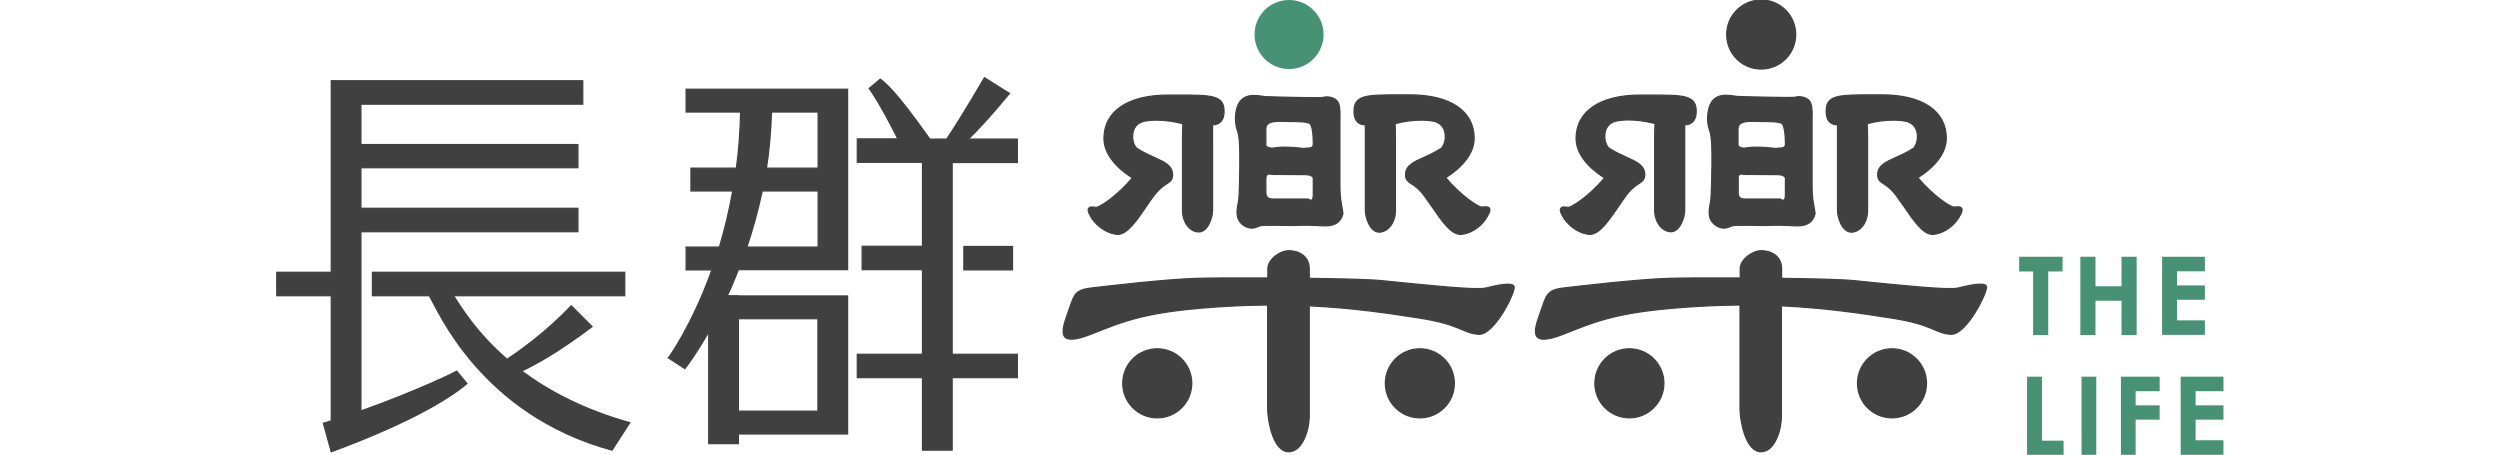
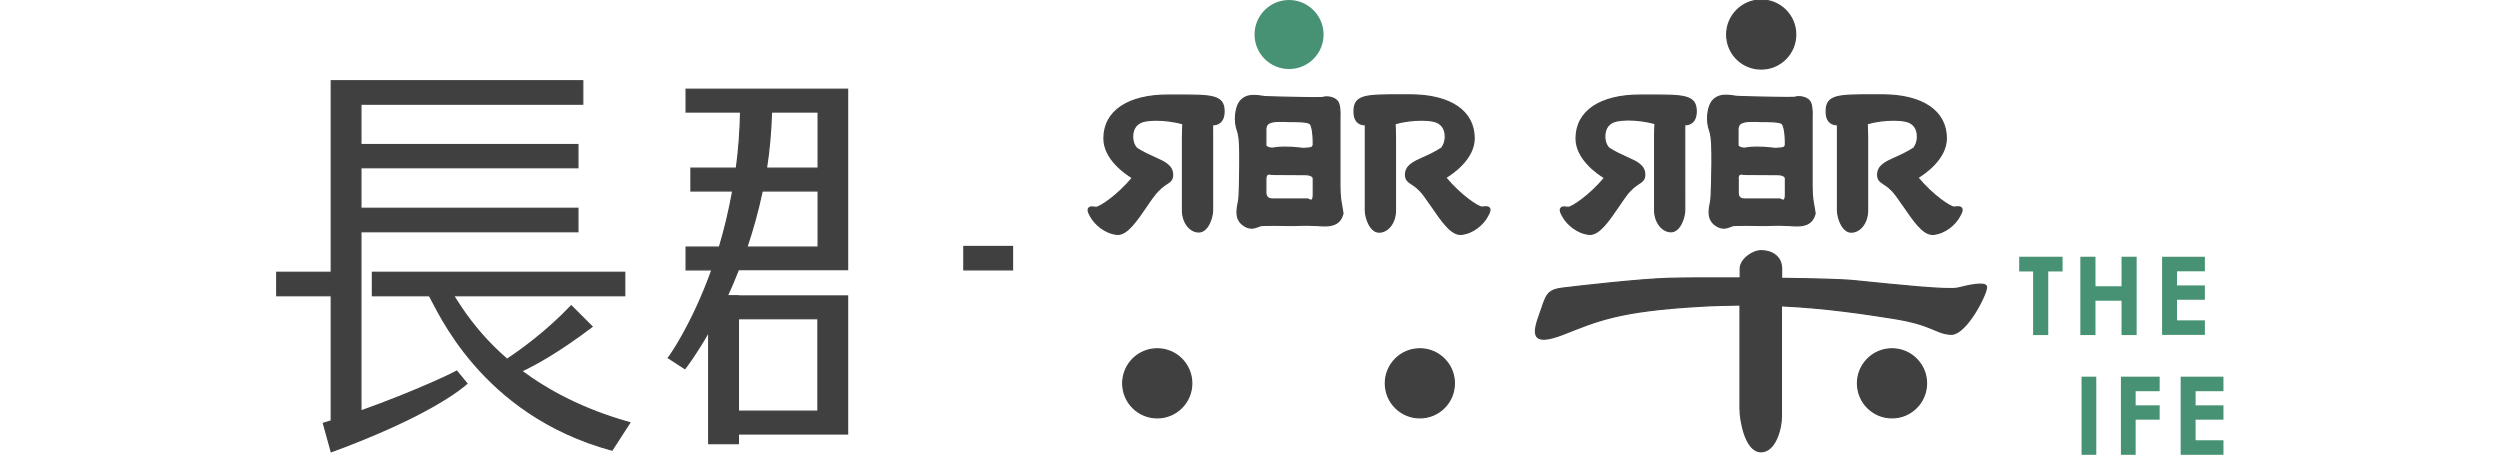
<svg xmlns="http://www.w3.org/2000/svg" version="1.1" id="圖層_1" x="0px" y="0px" viewBox="0 0 1238.5 225.3" style="enable-background:new 0 0 1238.5 225.3;" xml:space="preserve">
  <style type="text/css">
	.st0{fill:#479274;}
	.st1{fill:#404040;stroke:#404040;stroke-width:0.612;stroke-miterlimit:10;}
</style>
  <g>
    <g>
      <path class="st0" d="M1000.4,127.2h21.4v7.3h-7.1V166h-7.5v-31.5h-6.9V127.2z" />
      <path class="st0" d="M1030.6,127.2h7.5v14.6h12.9v-14.6h7.5V166h-7.5v-17h-12.9v17h-7.5V127.2z" />
      <path class="st0" d="M1071.1,127.2h21.2v7.2h-13.8v7h13.8v7.1h-13.8v10.2h13.8v7.2h-21.2V127.2z" />
-       <path class="st0" d="M1004.2,186.6h7.4v31.7h10.7v7h-18.1V186.6z" />
      <path class="st0" d="M1031.2,186.6h7.3v38.7h-7.3V186.6z" />
      <path class="st0" d="M1050.7,186.6h19.2v7.2H1058v7h11.9v7.1H1058v17.4h-7.3V186.6z" />
      <path class="st0" d="M1080.3,186.6h21.2v7.2h-13.8v7h13.8v7.1h-13.8v10.2h13.8v7.2h-21.2V186.6z" />
    </g>
    <g id="XMLID_1500_">
      <g id="XMLID_1708_">
        <g>
          <path id="XMLID_11_" class="st0" d="M655.7,17.1c0,9.5-7.7,17.1-17.1,17.1c-9.5,0-17.1-7.7-17.1-17.1c0-9.5,7.7-17.1,17.1-17.1      C648,0,655.7,7.7,655.7,17.1z" />
        </g>
      </g>
      <g>
        <path class="st1" d="M573.3,172.8c-9.5,0-17.1,7.7-17.1,17.1c0,9.5,7.7,17.1,17.1,17.1c9.5,0,17.1-7.7,17.1-17.1     C590.4,180.4,582.7,172.8,573.3,172.8z" />
        <path class="st1" d="M703.4,172.8c-9.5,0-17.1,7.7-17.1,17.1c0,9.5,7.7,17.1,17.1,17.1c9.5,0,17.1-7.7,17.1-17.1     C720.5,180.4,712.8,172.8,703.4,172.8z" />
-         <path class="st1" d="M736,142.7c-4.8,1.2-30.8-1.6-50.8-3.6c-6.5-0.7-20.9-1-36.6-1.2v-4.8c0-6.2-5.1-8.9-10.1-8.9     c-4.5,0-10.4,4.4-10.4,8.9v4.6c-15.6-0.1-29.6,0-35.6,0.2c-14.4,0.4-44.8,3.9-52.1,4.8c-8.4,1-8.3,3.6-11.6,12.9     c-3.3,9.2-4.9,16.4,11.6,10c16.4-6.4,26.8-11.6,68.5-13.9c6.6-0.4,13-0.5,19.1-0.6v51.4c0,5.5,2.6,21.3,10.4,21.3     c7.1,0,10.2-11.5,10.2-17.3v-55c22.8,1.1,41.2,4,54.7,6.1c20.6,3.2,21.5,7.6,29.3,8c7.8,0.4,18.3-21.2,17.5-23.6     C749.4,139.5,740.9,141.5,736,142.7z" />
        <path class="st1" d="M676.1,61.8c0.1,0,0.2,0,0.3,0v42.5c0,3.6,2.4,10.7,6.8,10.7c4.5,0,8.1-4.8,8.1-10.7V68.5     c0-2.1-0.1-5.6-0.2-7.2c4.1-1.2,8.9-1.8,13.3-1.8c2.2,0,4.1,0.2,5.6,0.5c3.9,0.8,6,3.5,6,7.7c0,3.9-2,5.7-1.9,5.7     c-3.2,2.1-6.3,3.5-9,4.7c-4.9,2.2-8.8,4-8.8,8.5c0,2.5,1.3,3.4,3,4.5c1.5,1,3.6,2.3,6.2,5.8c1.2,1.7,2.5,3.5,3.9,5.5     c4.6,6.7,9.3,13.7,14,13.7c0.1,0,0.3,0,0.4,0c6-0.5,11.1-5.1,13.2-9.2c1-1.8,1.4-2.9,0.9-3.7c-0.4-0.7-1.1-0.8-2.5-0.7     c-0.4,0-0.9,0.1-1.3,0.1c-1.8,0-10.4-5.6-17.9-14.6c3.5-2.1,14.1-9.4,14.1-19.5c0-13.5-11.9-21.5-31.8-21.5h-4.6     c-16.8,0-23.1,0-23.1,8C670.7,61.1,674.4,61.8,676.1,61.8z" />
        <path class="st1" d="M553.4,116.1c0.1,0,0.3,0,0.4,0c4.7,0,9.4-7,14-13.7c1.4-2,2.6-3.9,3.9-5.5c2.6-3.4,4.7-4.8,6.2-5.8     c1.7-1.1,3-1.9,3-4.5c0-4.5-3.9-6.3-8.8-8.5c-2.7-1.2-5.8-2.6-8.9-4.6c-0.1-0.1-2.1-1.9-2.1-5.8c0-4.2,2.1-6.9,6-7.7     c1.5-0.3,3.4-0.5,5.6-0.5c4.4,0,9.2,0.7,13.3,1.8c-0.1,1.6-0.2,5.2-0.2,7.2v35.7c0,5.9,3.6,10.7,8.1,10.7c4.4,0,6.8-7,6.8-10.7     V61.8c0.1,0,0.2,0,0.3,0c1.6,0,5.4-0.7,5.4-6.7c0-8-6.3-8-23.1-8h-4.6c-19.9,0-31.8,8-31.8,21.5c0,10.1,10.6,17.4,14.1,19.5     c-7.5,9-16.2,14.6-17.9,14.6c-0.5,0-0.9-0.1-1.3-0.1c-1.4-0.2-2.1,0-2.5,0.7c-0.5,0.8-0.1,1.9,0.9,3.7     C542.3,111,547.4,115.5,553.4,116.1z" />
        <path class="st1" d="M614.2,79.8l0,1.8c0,4.4-0.2,16.3-0.6,17.9l-0.1,0.5c-0.8,4-1.7,8.5,2.4,11.5c1.4,1,2.7,1.5,4.1,1.5     c1.3,0,2.4-0.4,3.4-0.8c0.6-0.2,1.2-0.5,1.8-0.5c1.2-0.1,3.6-0.1,6.8-0.1c1.9,0,4.1,0.1,6.5,0.1c2.4,0,4.2,0,5.7-0.1     c2.4-0.1,4.3-0.1,7.6,0.1l0.7,0c1.2,0.1,2.4,0.2,3.6,0.2c3.5,0,7.7-0.6,9.1-5.8l0.1-0.2l0-0.2c-0.2-1.1-0.3-2.1-0.5-3.1     c-0.5-2.7-1-5.3-1-10.2l0-34.5c0-0.2,0.3-4.2-0.7-6.8c-0.8-2.1-3.5-3.1-5.9-3.1c-0.6,0-1.5,0.1-1.9,0.3c-0.1,0-0.8,0.1-4.2,0.1     c-4.5,0-11.6-0.2-16.8-0.3c-3.2-0.1-5.8-0.2-6.8-0.2c-0.8,0-1.7-0.1-2.7-0.3c-1.2-0.2-2.5-0.3-3.8-0.3c-3.1,0-5.4,1.1-7,3.4     c-2.1,3.1-2.6,9.7-1,13.9C614.3,67.9,614.2,75.3,614.2,79.8z M650.6,71.3c0,1.7-0.9,2-3.1,2.1c-0.4,0-0.7,0-1,0.1     c-0.4,0.1-1.6,0-3-0.2c-1.9-0.2-4.5-0.4-7-0.4c-1.9,0-3.4,0.1-4.6,0.3c-0.6,0.1-1.1,0.2-1.7,0.2c-2,0-2.9-0.9-3.1-1.2V64     c0-2.8,1.9-3.9,6.9-3.9c0.8,0,1.6,0,2.4,0c0.7,0,1.4,0.1,2,0.1c4.2,0,9,0,10.5,1C649.8,61.9,650.6,65.1,650.6,71.3z M627.1,88.7     c0-2.5,1.2-2.5,1.8-2.5c0.6,0,1,0.2,1,0.2l16.7,0.1c1.7,0,3,0.4,3.6,1c0.5,0.5,0.4,1.1,0.4,1.2v7.8c0,1.2-0.2,2.7-1.1,2.7     c-0.5,0-1-0.3-1.2-0.4l-0.3-0.2h-17.7c-3,0-3.1-2.3-3.2-2.8V88.7z" />
        <path class="st1" d="M872.5,34.2c9.5,0,17.1-7.7,17.1-17.1c0-9.5-7.7-17.1-17.1-17.1c-9.4,0-17.1,7.7-17.1,17.1     C855.4,26.6,863,34.2,872.5,34.2z" />
-         <path class="st1" d="M807.2,172.8c-9.5,0-17.1,7.7-17.1,17.1c0,9.5,7.7,17.1,17.1,17.1s17.1-7.7,17.1-17.1     C824.3,180.4,816.6,172.8,807.2,172.8z" />
        <path class="st1" d="M937.3,172.8c-9.5,0-17.1,7.7-17.1,17.1c0,9.5,7.7,17.1,17.1,17.1c9.5,0,17.1-7.7,17.1-17.1     C954.4,180.4,946.7,172.8,937.3,172.8z" />
        <path class="st1" d="M984.1,141.9c-0.8-2.4-9.3-0.4-14.1,0.8c-4.8,1.2-30.8-1.6-50.8-3.6c-6.5-0.7-20.9-1-36.6-1.2v-4.8     c0-6.2-5.1-8.9-10.1-8.9c-4.4,0-10.4,4.4-10.4,8.9v4.6c-15.6-0.1-29.6,0-35.6,0.2c-14.4,0.4-44.8,3.9-52.1,4.8     c-8.4,1-8.3,3.6-11.6,12.9c-3.3,9.2-4.9,16.4,11.6,10c16.4-6.4,26.9-11.6,68.5-13.9c6.6-0.4,13-0.5,19.1-0.6v51.4     c0,5.5,2.6,21.3,10.4,21.3c7.1,0,10.1-11.5,10.1-17.3v-55c22.8,1.1,41.2,4,54.7,6.1c20.6,3.2,21.5,7.6,29.3,8     C974.3,165.9,984.9,144.3,984.1,141.9z" />
        <path class="st1" d="M910,61.8c0.1,0,0.2,0,0.3,0v42.5c0,3.6,2.4,10.7,6.8,10.7c4.5,0,8.1-4.8,8.1-10.7V68.5     c0-2.1-0.1-5.6-0.2-7.2c4.1-1.2,8.9-1.8,13.3-1.8c2.2,0,4.1,0.2,5.6,0.5c3.9,0.8,6,3.5,6,7.7c0,3.9-2,5.7-1.9,5.7     c-3.2,2.1-6.3,3.5-9,4.7c-4.9,2.2-8.8,4-8.8,8.5c0,2.5,1.3,3.4,3,4.5c1.5,1,3.6,2.3,6.2,5.8c1.2,1.7,2.5,3.5,3.9,5.5     c4.6,6.7,9.3,13.7,14,13.7c0.1,0,0.3,0,0.4,0c6-0.5,11.1-5.1,13.2-9.2c1-1.8,1.4-2.9,0.9-3.7c-0.4-0.7-1.1-0.8-2.5-0.7     c-0.4,0-0.9,0.1-1.3,0.1c-1.8,0-10.4-5.6-17.9-14.6c3.5-2.1,14.1-9.4,14.1-19.5c0-13.5-11.9-21.5-31.8-21.5h-4.6     c-16.8,0-23.1,0-23.1,8C904.6,61.1,908.3,61.8,910,61.8z" />
        <path class="st1" d="M787.3,116.1c0.1,0,0.3,0,0.4,0c4.7,0,9.4-7,14-13.7c1.4-2,2.6-3.9,3.9-5.6c2.6-3.4,4.7-4.8,6.2-5.8     c1.7-1.1,3-1.9,3-4.5c0-4.5-3.9-6.3-8.8-8.5c-2.7-1.2-5.8-2.6-8.9-4.6c-0.1-0.1-2.1-1.9-2.1-5.8c0-4.2,2.1-6.9,6-7.7     c1.5-0.3,3.4-0.5,5.6-0.5c4.4,0,9.2,0.7,13.3,1.8c-0.1,1.6-0.2,5.2-0.2,7.2v35.7c0,5.9,3.7,10.7,8.1,10.7c4.4,0,6.8-7,6.8-10.7     V61.8c0.1,0,0.2,0,0.3,0c1.6,0,5.4-0.7,5.4-6.7c0-8-6.3-8-23.1-8h-4.6c-19.9,0-31.8,8-31.8,21.5c0,10.1,10.6,17.4,14.1,19.5     c-7.5,9-16.2,14.6-17.9,14.6c-0.5,0-0.9-0.1-1.3-0.1c-1.4-0.2-2.1,0-2.5,0.7c-0.5,0.8-0.1,1.9,0.9,3.7     C776.2,111,781.3,115.5,787.3,116.1z" />
        <path class="st1" d="M848.1,79.8l0,1.8c0,4.4-0.3,16.3-0.6,17.9l-0.1,0.5c-0.8,4-1.7,8.5,2.4,11.5c1.4,1,2.7,1.5,4.1,1.5     c1.3,0,2.4-0.4,3.4-0.8c0.6-0.2,1.2-0.5,1.8-0.5c1.2-0.1,3.6-0.1,6.8-0.1c1.9,0,4,0.1,6.5,0.1c2.4,0,4.2,0,5.7-0.1     c2.4-0.1,4.3-0.1,7.6,0.1l0.7,0c1.2,0.1,2.4,0.2,3.6,0.2c3.5,0,7.7-0.6,9.1-5.8l0.1-0.2l0-0.2c-0.2-1.1-0.3-2.1-0.5-3.1     c-0.5-2.7-1-5.3-1-10.2V57.8c0-0.2,0.3-4.2-0.7-6.8c-0.8-2.1-3.5-3.1-5.9-3.1c-0.6,0-1.5,0.1-1.9,0.3c-0.1,0-0.8,0.1-4.2,0.1     c-4.5,0-11.6-0.2-16.8-0.3c-3.2-0.1-5.8-0.2-6.8-0.2c-0.8,0-1.7-0.1-2.7-0.3c-1.2-0.2-2.5-0.3-3.8-0.3c-3.1,0-5.4,1.1-7,3.4     c-2.1,3.1-2.6,9.7-1,13.9C848.2,67.9,848.1,75.3,848.1,79.8z M884.5,71.3c0,1.7-0.9,2-3.1,2.1c-0.4,0-0.7,0-1,0.1     c-0.4,0.1-1.6,0-3-0.2c-1.9-0.2-4.5-0.4-7-0.4c-1.9,0-3.4,0.1-4.6,0.3c-0.6,0.1-1.1,0.2-1.7,0.2c-2,0-2.9-0.9-3.1-1.2V64     c0-2.8,1.9-3.9,6.9-3.9c0.8,0,1.6,0,2.4,0c0.7,0,1.4,0.1,2,0.1c4.2,0,9,0,10.5,1C883.6,61.9,884.5,65.1,884.5,71.3z M861,88.7     c0-2.5,1.2-2.5,1.8-2.5c0.6,0,1,0.2,1,0.2l16.7,0.1c1.7,0,3,0.4,3.6,1c0.5,0.5,0.4,1.1,0.4,1.2v7.8c0,1.2-0.2,2.7-1.1,2.7     c-0.5,0-1-0.3-1.2-0.4l-0.3-0.2h-17.7c-3,0-3.1-2.3-3.1-2.8V88.7z" />
        <path class="st1" d="M405.3,44.2h-65.4v11.3h27c-0.2,9.8-0.9,19-2.1,27.8h-22.5v11.3H363c-1.8,10.1-4.1,19.4-6.6,27.8h-16.5v11.3     h12.8c-9.9,27.6-21.3,43.3-21.6,43.6l8.2,5.3c0.7-0.9,5.6-7.3,11.8-18.2v55.4h14.7V215h39.4h11.9h2.8v-68.4h-2.8h-11.9h-39.4     v-0.1h-5.5c1.9-4,3.7-8.3,5.5-12.9h39.4h13.1h1.6V44.2h-1.7H405.3z M365.8,157.9h39.4v45.8h-39.4V157.9z M405.3,122.4H370     c2.9-8.6,5.5-17.9,7.6-27.8h2.5h25.2V122.4z M405.3,83.3h-25.2h-0.4c1.4-8.9,2.2-18.1,2.5-27.8h23.1V83.3z" />
-         <path class="st1" d="M500.1,46.3l-12.4-7.8c-9.3,15.9-15.7,26-18.7,30.4h-8.4c-17.3-24.6-22.4-28-24.5-29.7l-5.5,4.6     c0.4,0.4,5.9,8.4,14.2,25h-20.1v11.6H457v41.6h-29.9v11.6H457v41.9h-32.3v11.6H457V223h14.7v-35.9h32.3v-11.6h-32.3V80.5h32.3     V68.9h-24.3C484.1,64.8,490.4,57.9,500.1,46.3z" />
        <rect x="477.5" y="122.1" class="st1" width="24.1" height="11.6" />
        <path class="st1" d="M178.8,203.6v-88.8h107.5v-11.6H178.8V83.1h107.5V71.6H178.8V51.6h109.9V40H178.8h-9.1h-5.6v94.9h-27v11.6     h27v62c-1.3,0.4-2.6,0.8-3.9,1.2l3.9,14.1c49.7-18.3,65.1-32,67.2-33.8l-5-6.1C225.8,184.3,205.6,194.1,178.8,203.6z" />
        <path class="st1" d="M293.3,161.8L283,151.5c-12.2,12.8-25.1,22.1-31.8,26.5c-15.6-13.5-23.2-26.4-26.5-31.5h84.8v-11.6h-125     v11.6h28.2c4,6.4,25.2,58.8,90.5,76.5l8.8-13.6c-23.2-6.5-40.6-15.9-53.6-25.6C265.3,180.6,276.8,174.3,293.3,161.8z" />
      </g>
    </g>
  </g>
</svg>